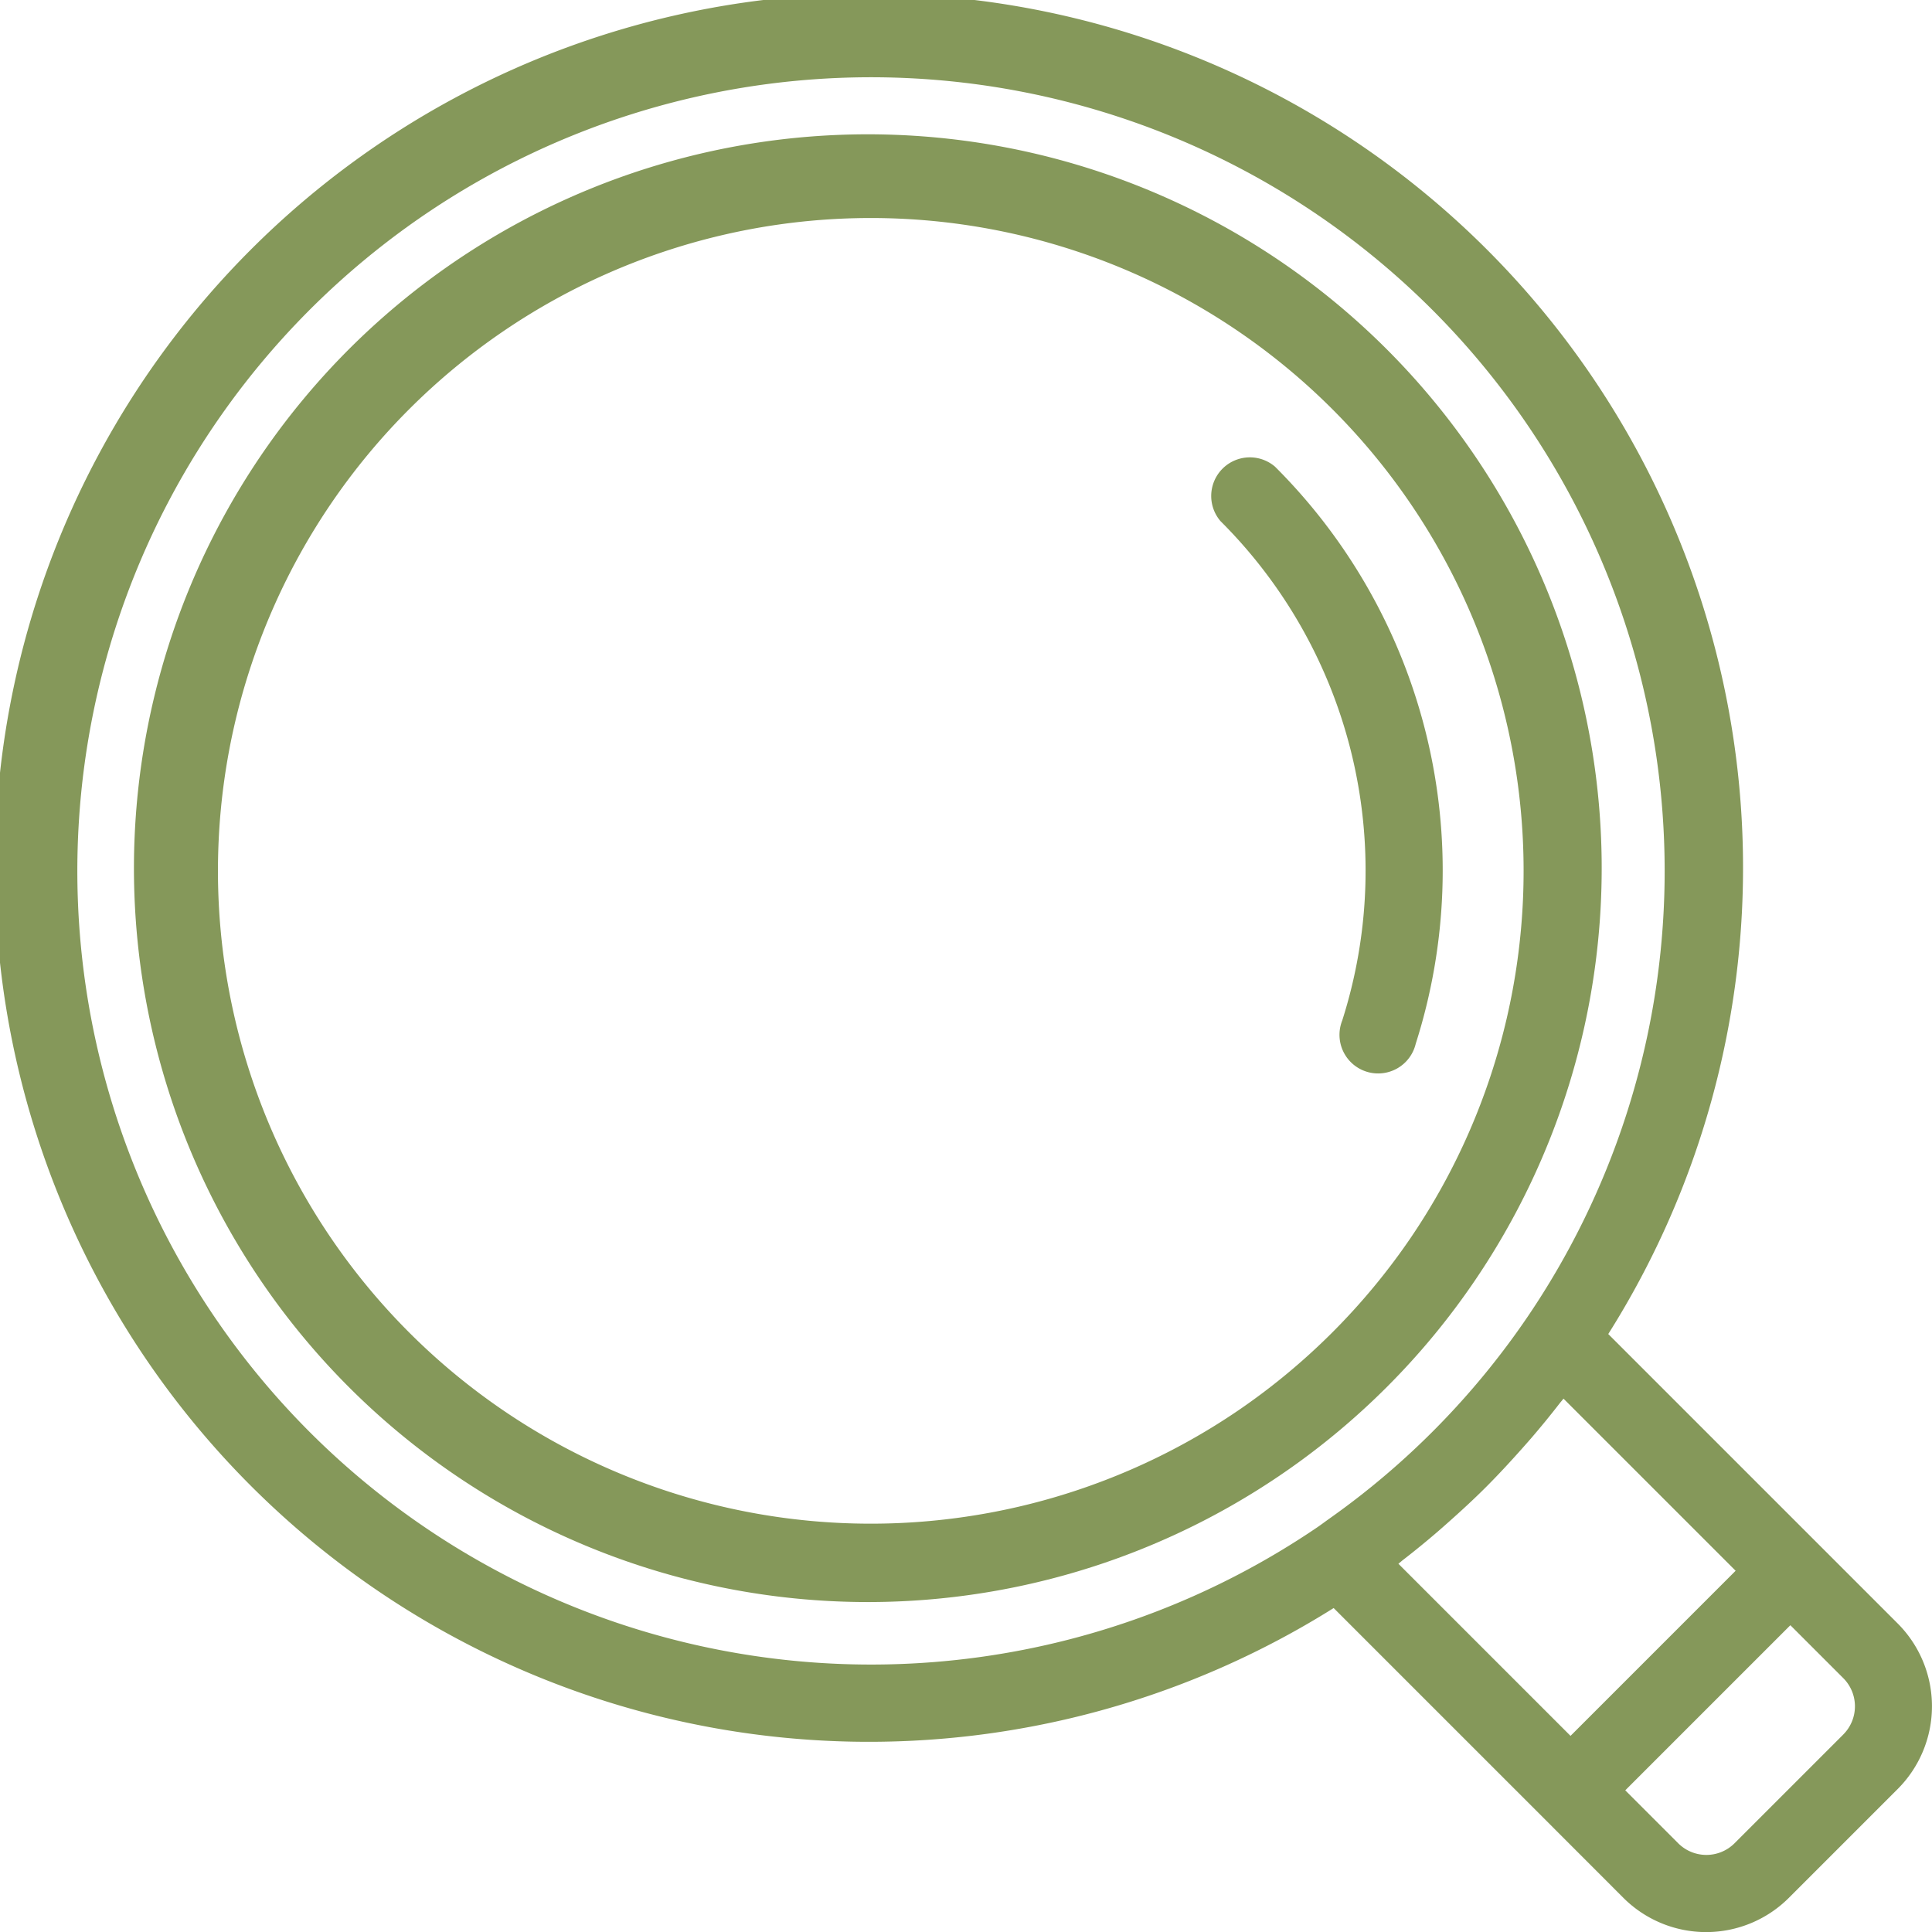
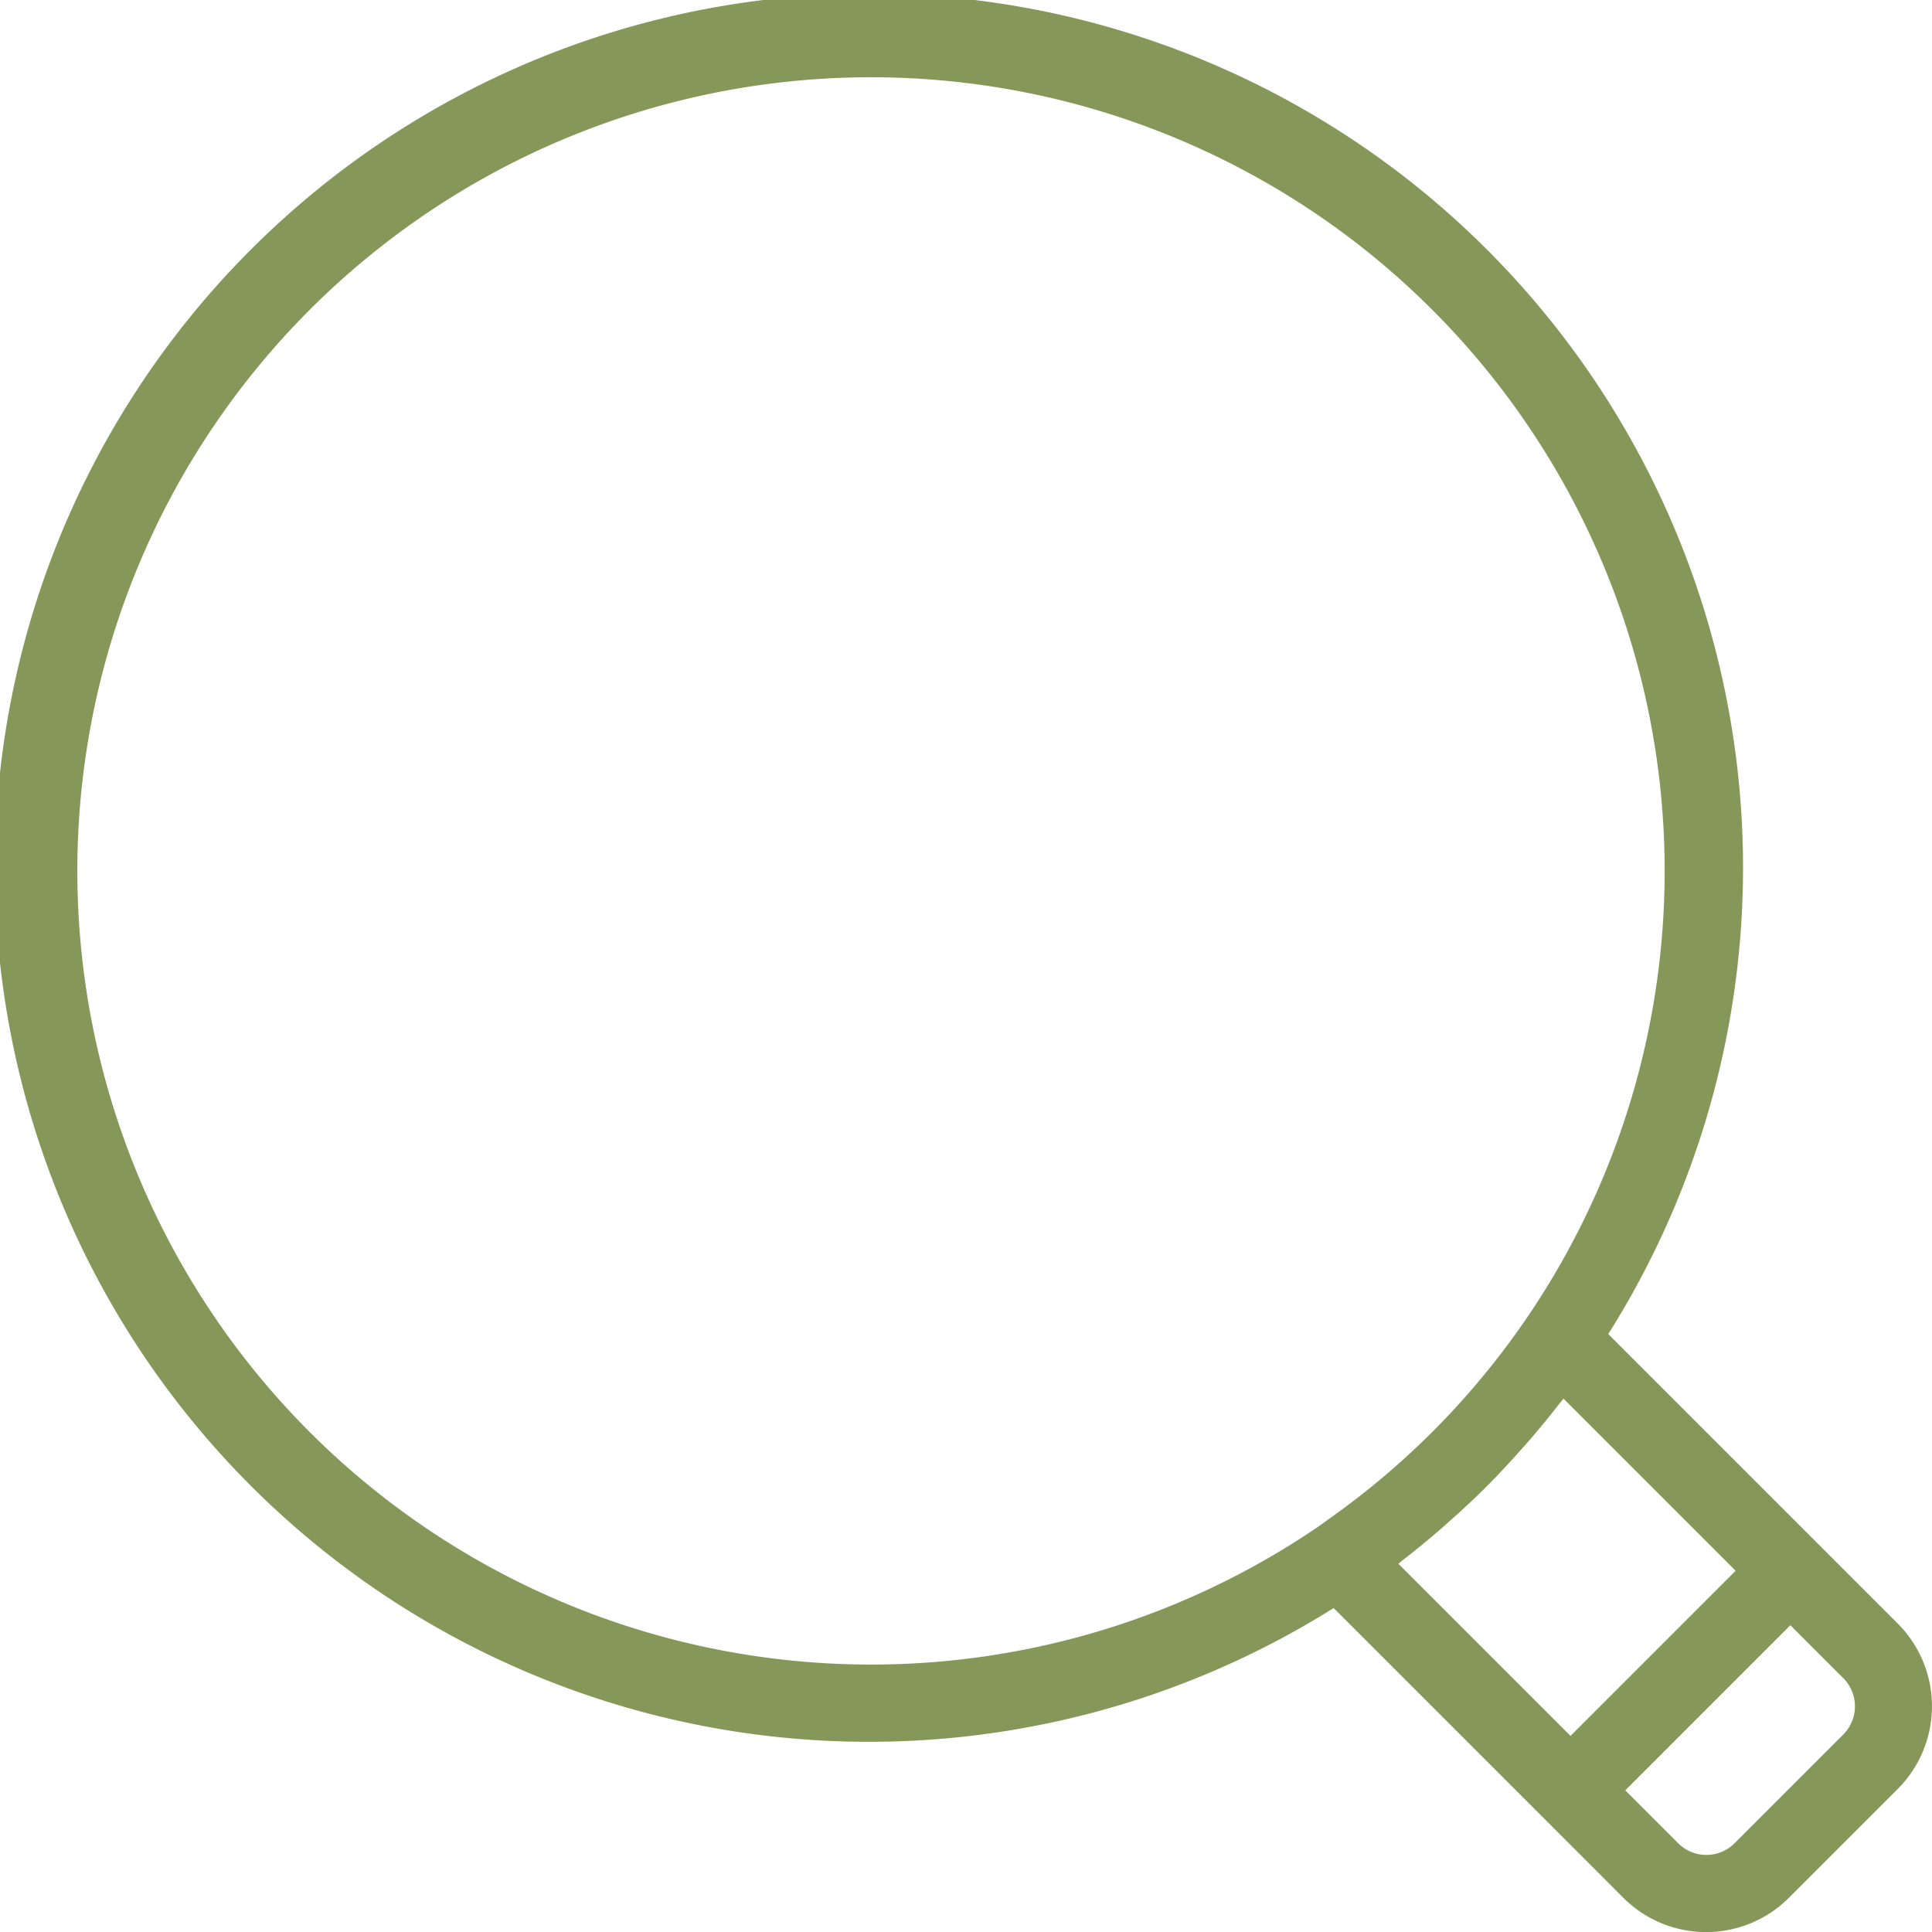
<svg xmlns="http://www.w3.org/2000/svg" width="54.998" height="55" viewBox="0 0 54.998 55">
  <defs>
    <style>.ppc-research-a{fill:#85985a;}</style>
  </defs>
  <g transform="translate(-293.785 -74.316)">
-     <path class="ppc-research-a" d="M339.173,114.222a20.891,20.891,0,1,0-2.485,3A20.778,20.778,0,0,0,339.173,114.222Zm-6.721,3.671a18.584,18.584,0,1,1,4.908-4.908,18.7,18.7,0,0,1-4.908,4.908Z" transform="translate(-3.423 -3.423)" />
-     <path class="ppc-research-a" d="M359.435,98.655a1.1,1.1,0,0,0-1.551,1.551,14.041,14.041,0,0,1,3.465,14.216,1.1,1.1,0,1,0,2.092.662A16.226,16.226,0,0,0,359.435,98.655Z" transform="translate(-29.355 -11.055)" />
    <path class="ppc-research-a" d="M347.811,120.536l-2.285-2.285-5.959-5.959a24.883,24.883,0,1,0-7.817,7.8l5.969,5.969L340,128.344a3.333,3.333,0,0,0,4.706,0l3.1-3.1A3.333,3.333,0,0,0,347.811,120.536ZM302.6,115.08a22.593,22.593,0,1,1,34.656-3.258,22.561,22.561,0,0,1-5.644,5.736c-.108.077-.214.157-.323.232A22.6,22.6,0,0,1,302.6,115.08Zm31.145,3.627q.494-.383.968-.791c.1-.087.2-.175.3-.264.371-.329.736-.665,1.086-1.016s.687-.716,1.016-1.086c.089-.1.177-.2.264-.3q.409-.475.792-.969c.039-.051.083-.1.122-.15l4.9,4.9-4.7,4.7-4.9-4.9C333.645,118.791,333.693,118.746,333.744,118.707Zm12.515,4.983-3.1,3.1a1.135,1.135,0,0,1-1.6,0l-1.509-1.509,4.7-4.7,1.509,1.509A1.135,1.135,0,0,1,346.259,123.69Z" transform="translate(0 0)" />
  </g>
</svg>